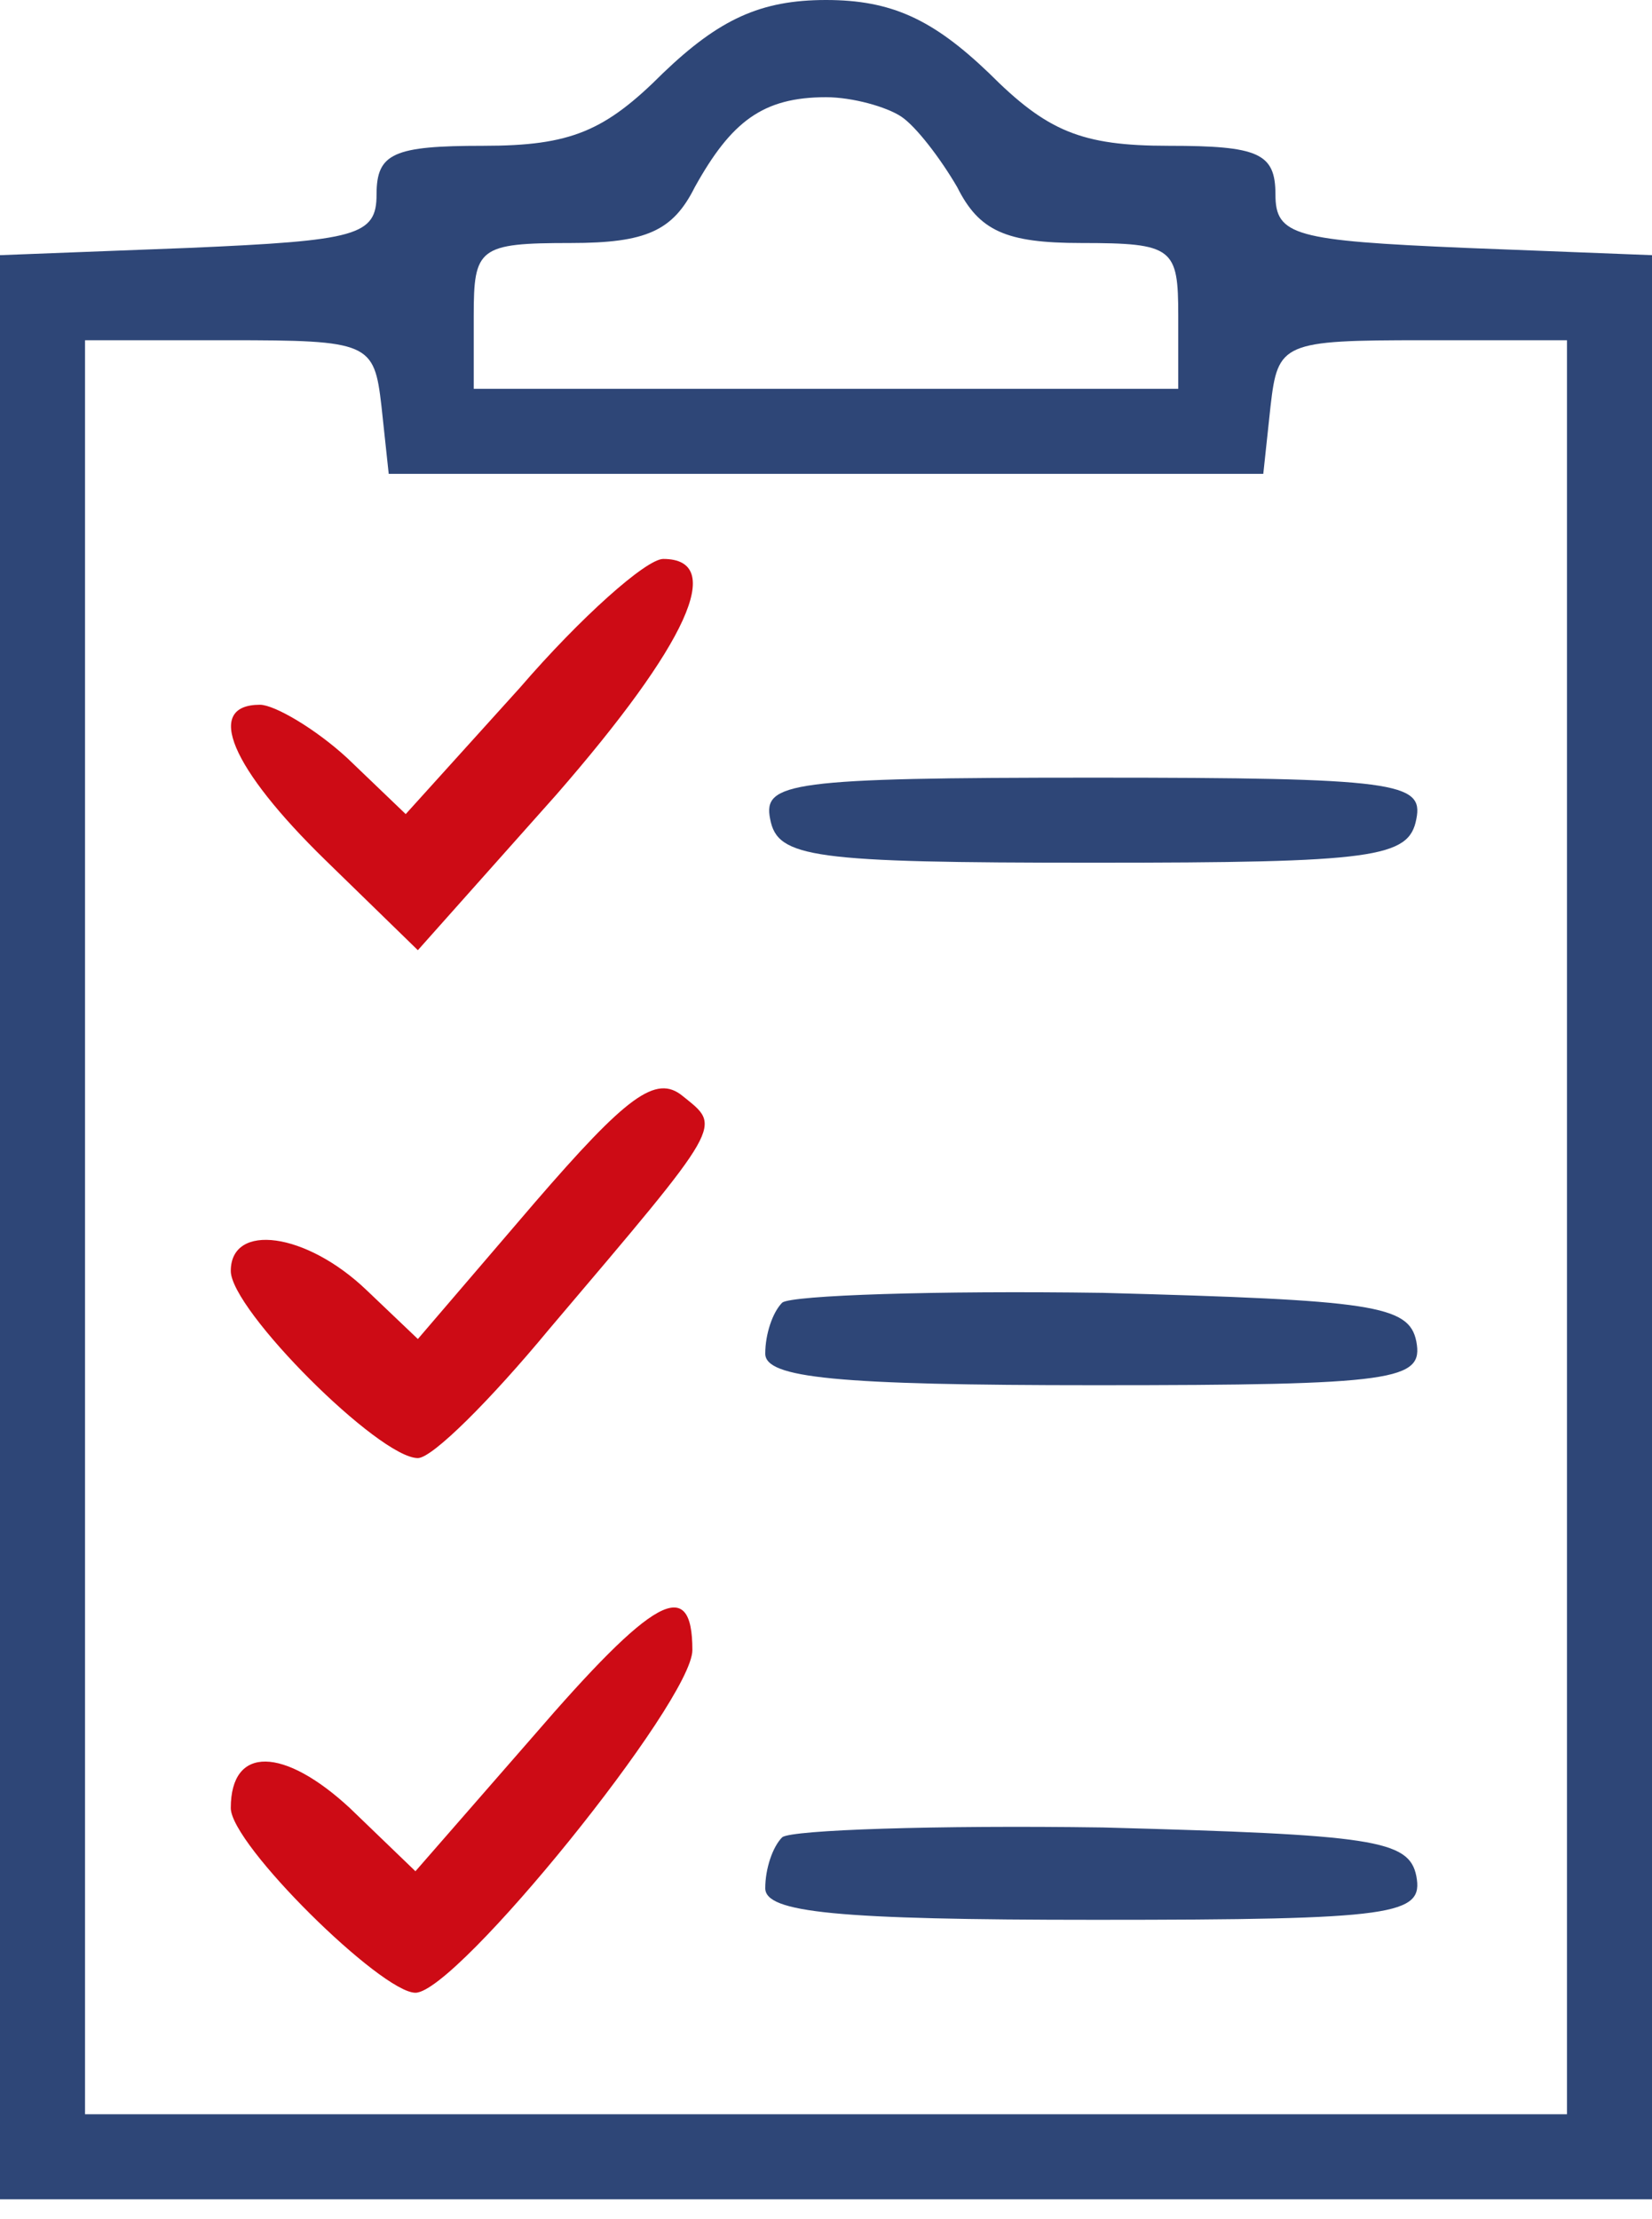
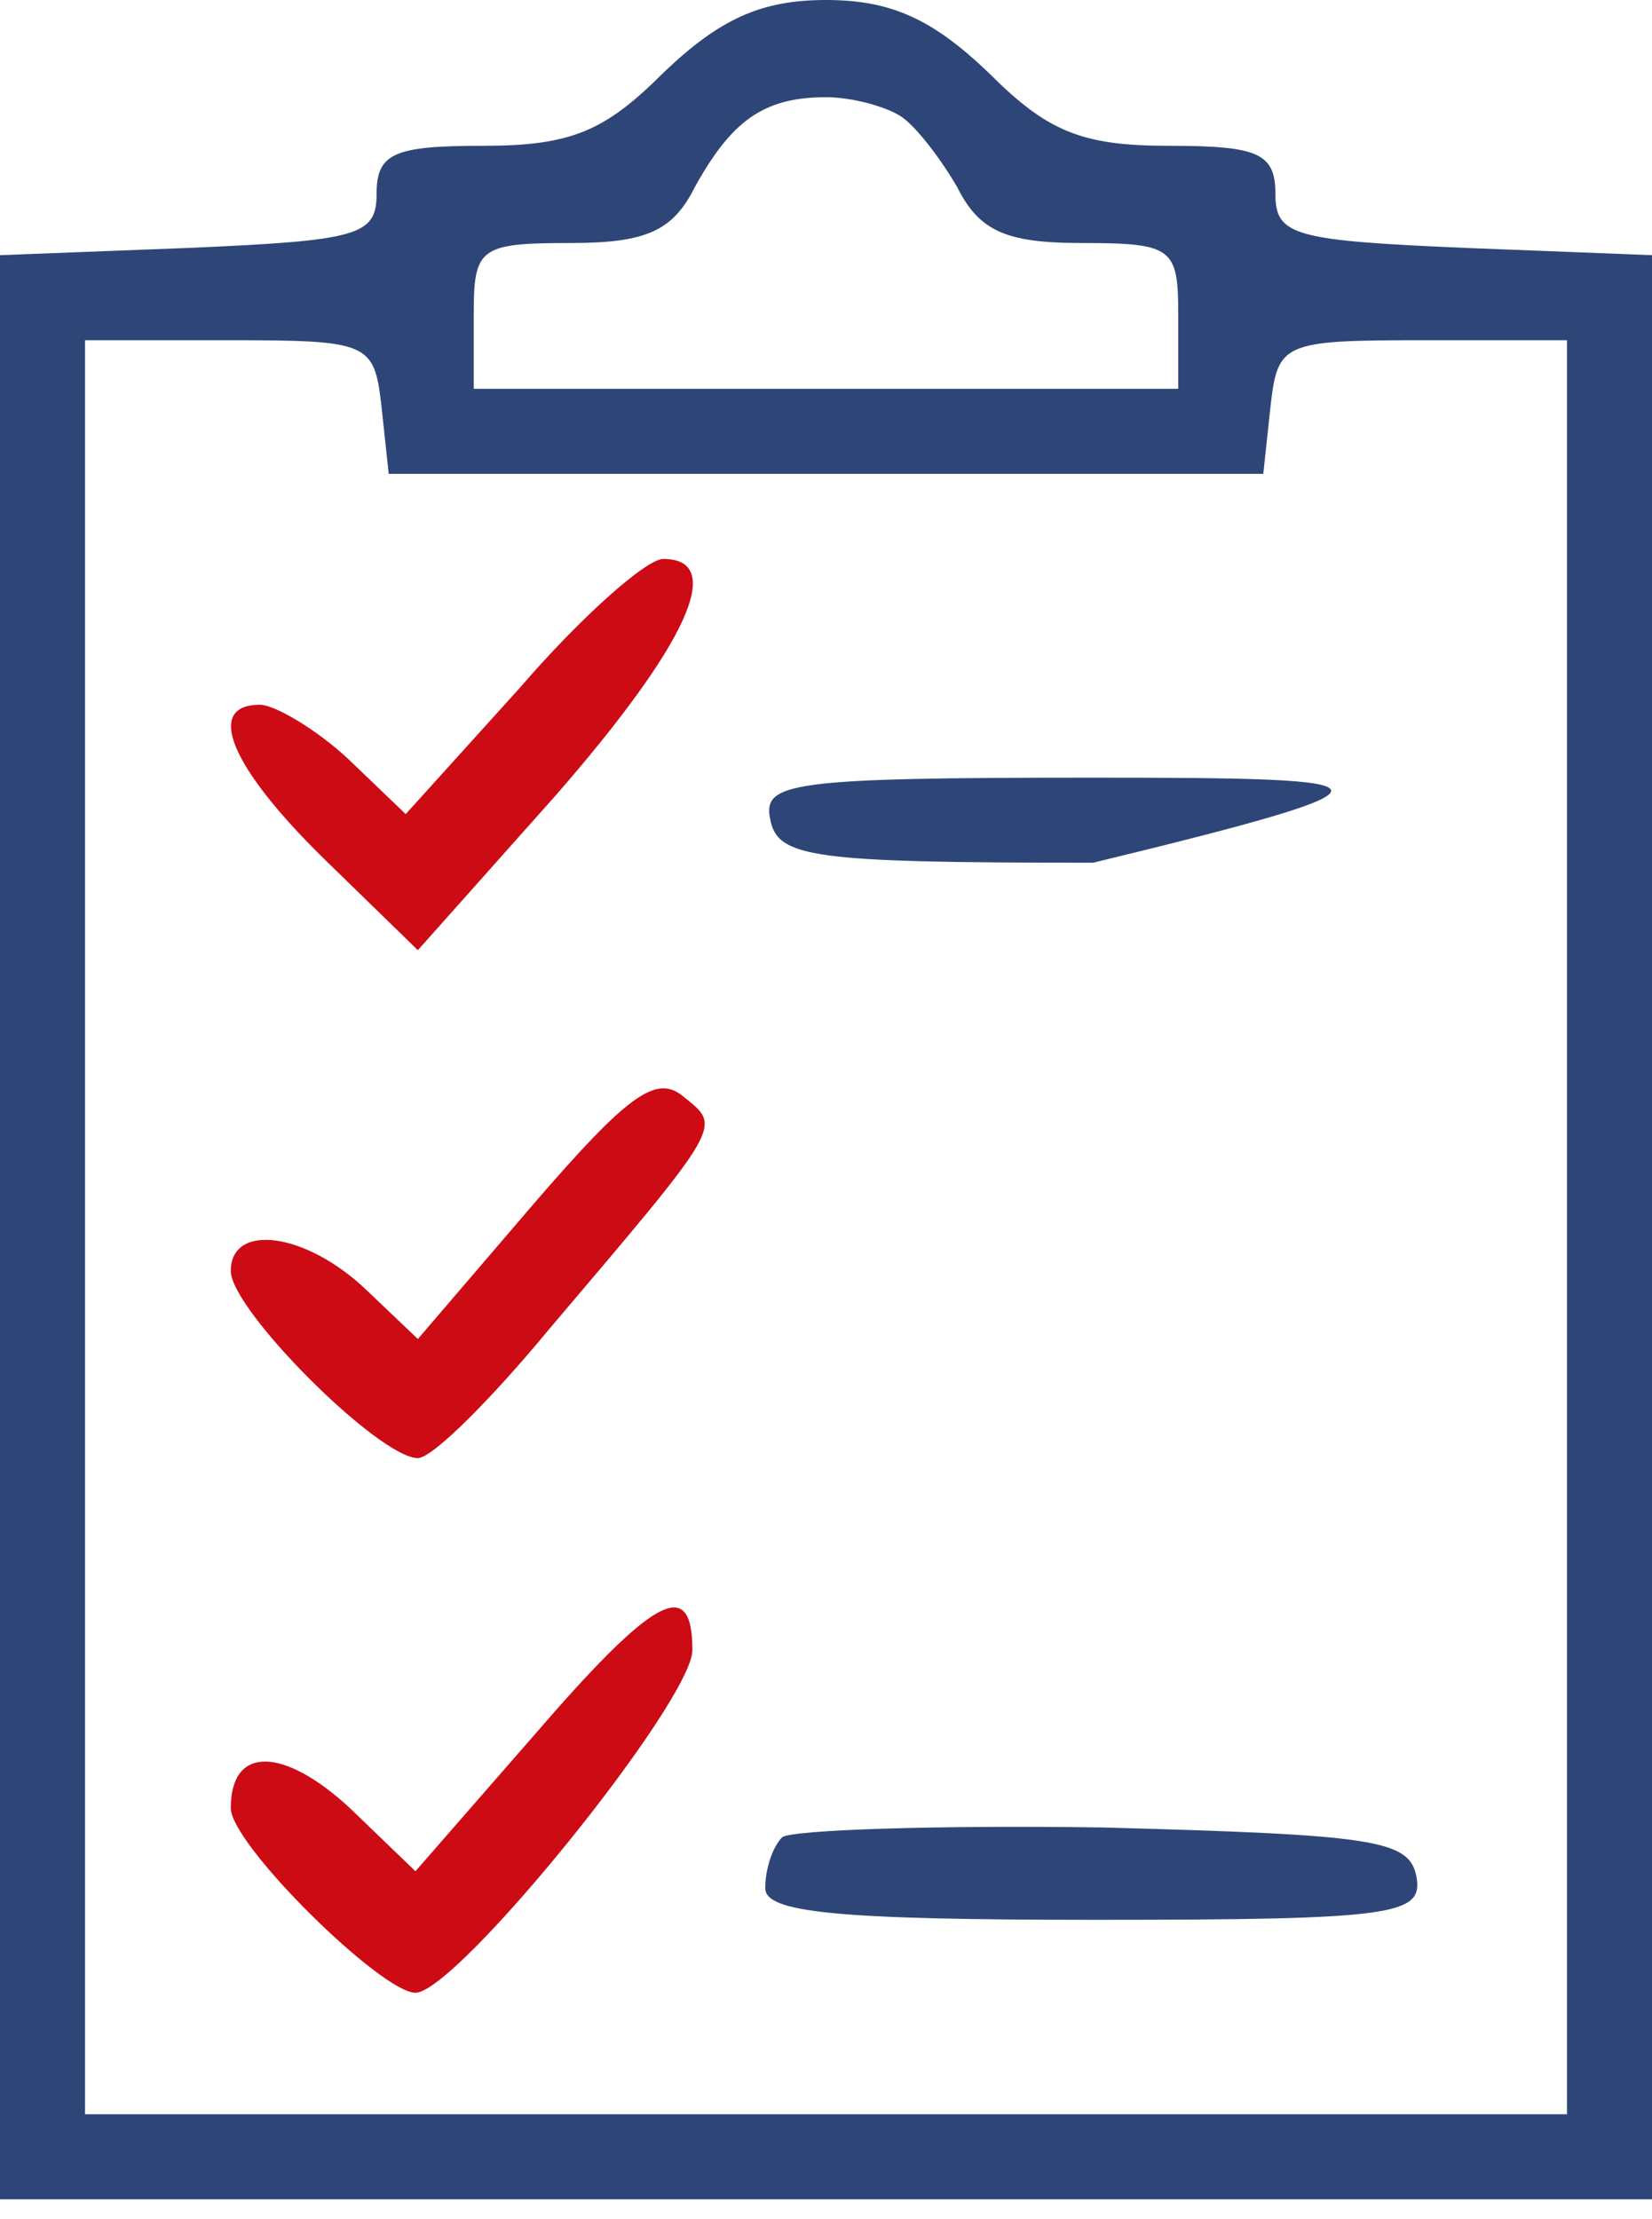
<svg xmlns="http://www.w3.org/2000/svg" width="70" height="94" viewBox="0 0 70 94" fill="none">
  <path d="M28.103 3.088C25.632 5.559 24.191 6.176 20.485 6.176C16.677 6.176 15.956 6.485 15.956 8.235C15.956 9.985 15.132 10.191 8.029 10.5L0 10.809V51.985V93.162H35H70V51.985V10.809L62.074 10.5C54.868 10.191 54.044 9.985 54.044 8.235C54.044 6.485 53.324 6.176 49.515 6.176C45.809 6.176 44.368 5.559 41.897 3.088C39.529 0.823 37.779 -0 35 -0C32.221 -0 30.471 0.823 28.103 3.088ZM38.191 4.941C38.809 5.353 39.838 6.691 40.559 7.926C41.485 9.779 42.618 10.294 45.809 10.294C49.721 10.294 49.926 10.5 49.926 13.382V16.47H35H20.073V13.382C20.073 10.5 20.279 10.294 24.191 10.294C27.382 10.294 28.515 9.779 29.441 7.926C30.985 5.147 32.324 4.118 35 4.118C36.132 4.118 37.574 4.529 38.191 4.941ZM16.162 17.191L16.471 20.073H35H53.529L53.838 17.191C54.147 14.515 54.353 14.412 60.324 14.412H66.397V51.985V89.559H35H3.603V51.985V14.412H9.676C15.647 14.412 15.853 14.515 16.162 17.191Z" fill="#2E4677" />
  <path d="M22.03 29.132L17.191 34.485L14.721 32.118C13.383 30.882 11.633 29.853 11.015 29.853C8.647 29.853 9.78 32.529 13.794 36.441L17.706 40.25L23.574 33.662C29.133 27.279 30.78 23.677 28.103 23.677C27.383 23.677 24.603 26.147 22.03 29.132Z" fill="#CD0B15" />
-   <path d="M32.633 34.691C32.941 36.338 34.383 36.544 46.324 36.544C58.265 36.544 59.706 36.338 60.015 34.691C60.324 33.146 59.191 32.941 46.324 32.941C33.456 32.941 32.324 33.146 32.633 34.691Z" fill="#2E4677" />
+   <path d="M32.633 34.691C32.941 36.338 34.383 36.544 46.324 36.544C60.324 33.146 59.191 32.941 46.324 32.941C33.456 32.941 32.324 33.146 32.633 34.691Z" fill="#2E4677" />
  <path d="M22.647 50.955L17.706 56.72L15.544 54.661C12.97 52.191 9.779 51.779 9.779 53.838C9.779 55.485 16.059 61.764 17.706 61.764C18.323 61.764 20.794 59.294 23.265 56.308C30.779 47.455 30.573 47.764 28.926 46.426C27.794 45.499 26.559 46.426 22.647 50.955Z" fill="#CD0B15" />
-   <path d="M33.147 55.177C32.735 55.589 32.426 56.515 32.426 57.339C32.426 58.368 35.412 58.677 46.426 58.677C59.191 58.677 60.323 58.471 60.014 56.824C59.706 55.28 58.162 55.074 46.735 54.765C39.632 54.662 33.559 54.868 33.147 55.177Z" fill="#2E4677" />
  <path d="M22.544 73.603L17.603 79.265L14.823 76.588C12.044 74.015 9.779 73.912 9.779 76.588C9.779 78.132 16.162 84.412 17.603 84.412C19.353 84.412 29.338 72.059 29.338 69.897C29.338 66.706 27.691 67.632 22.544 73.603Z" fill="#CD0B15" />
  <path d="M33.147 77.823C32.735 78.234 32.426 79.161 32.426 79.984C32.426 81.014 35.412 81.323 46.426 81.323C59.191 81.323 60.323 81.117 60.014 79.47C59.706 77.926 58.162 77.72 46.735 77.411C39.632 77.308 33.559 77.514 33.147 77.823Z" fill="#2E4677" />
</svg>